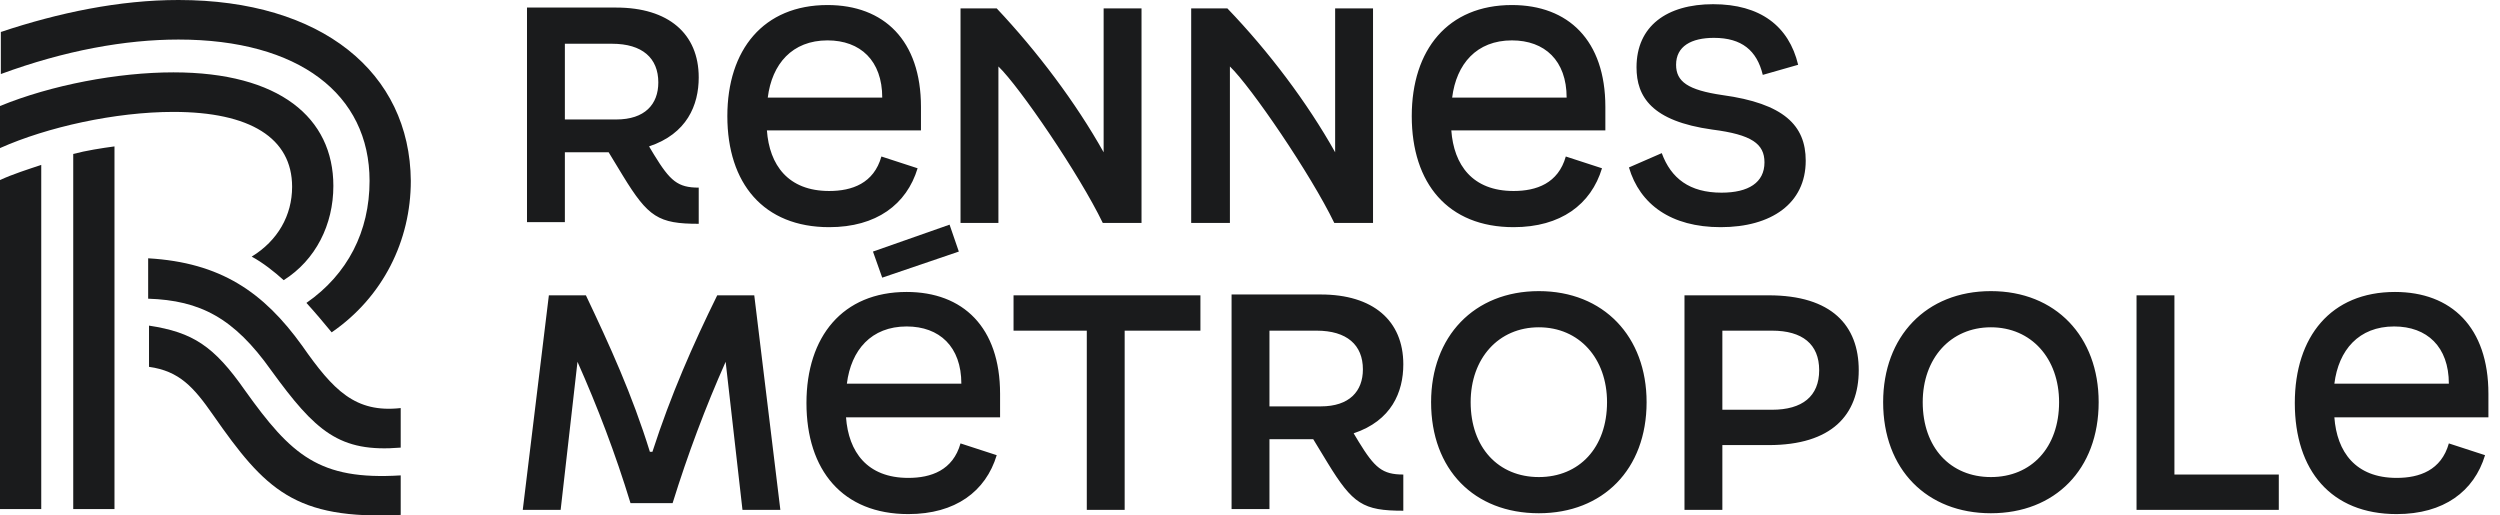
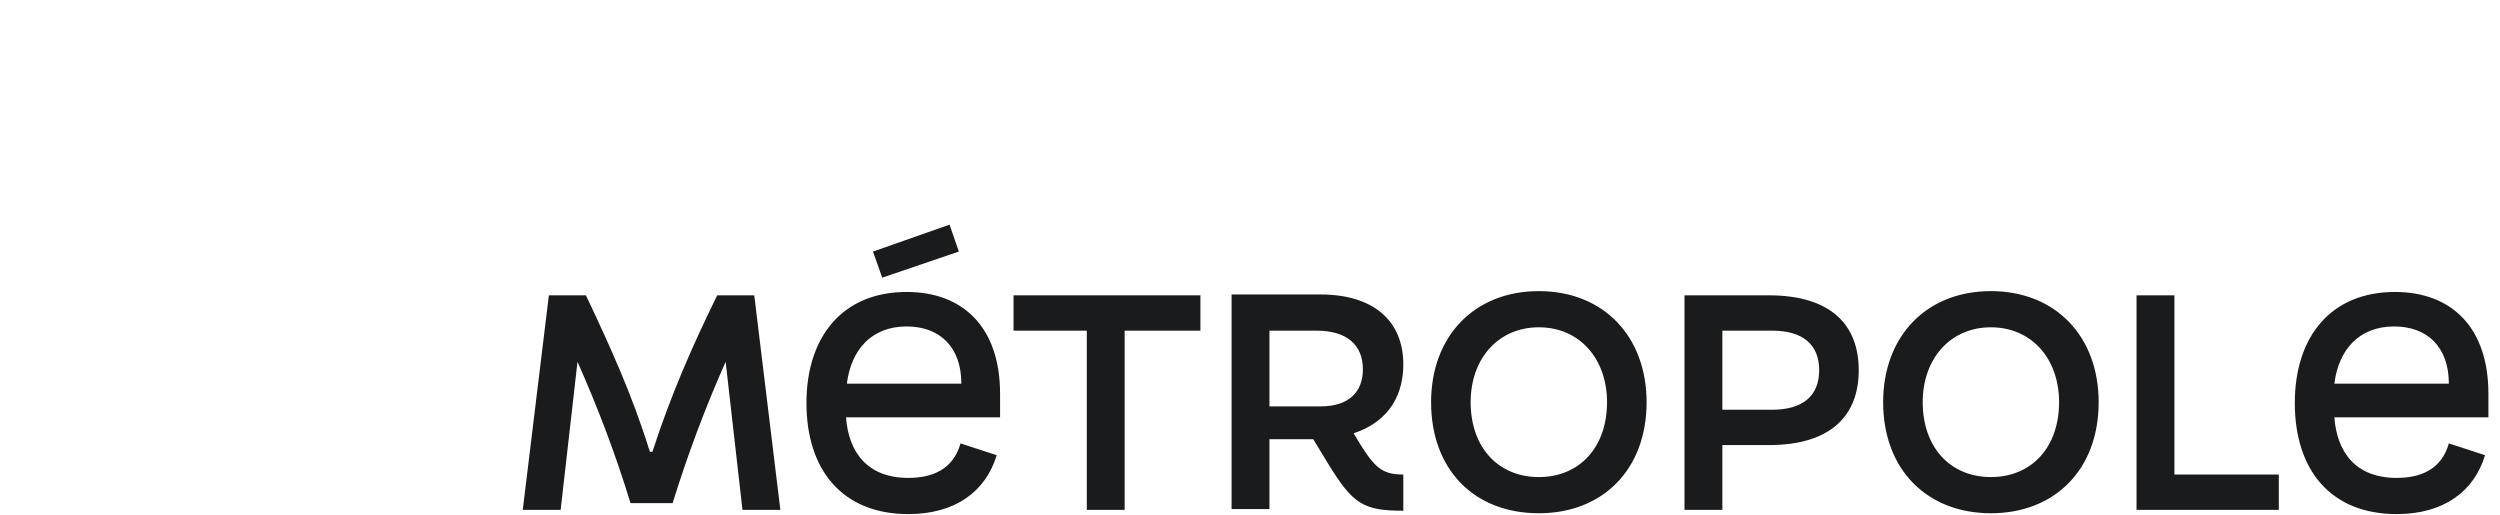
<svg xmlns="http://www.w3.org/2000/svg" width="194" height="40" viewBox="0 0 194 40" fill="none">
-   <path d="M126.406 12.993C127.255 15.866 129.672 17.628 133.526 17.628C137.446 17.628 140.124 15.8 140.124 12.47C140.124 9.728 138.425 8.031 133.657 7.378C130.978 6.986 130.064 6.333 130.064 5.027C130.064 3.591 131.24 2.938 133.003 2.938C135.159 2.938 136.335 3.917 136.792 5.811L139.536 5.027C138.817 2.024 136.596 0.326 132.938 0.326C129.345 0.326 126.994 2.024 126.994 5.223C126.994 7.508 128.169 9.402 132.873 10.055C135.943 10.446 136.923 11.165 136.923 12.601C136.923 14.168 135.682 14.951 133.591 14.951C131.109 14.951 129.672 13.841 128.953 11.883L126.406 12.993ZM112.687 7.574C113.014 4.962 114.582 3.134 117.325 3.134C119.873 3.134 121.571 4.701 121.571 7.574H112.687ZM124.576 8.292C124.576 3.134 121.702 0.391 117.325 0.391C112.361 0.391 109.552 3.852 109.552 9.01C109.552 14.233 112.361 17.628 117.456 17.628C121.114 17.628 123.466 15.866 124.315 13.058L121.506 12.144C120.918 14.233 119.22 14.821 117.456 14.821C114.255 14.821 112.818 12.797 112.622 10.12H124.576V8.292ZM95.441 17.302V5.158C97.074 6.725 101.713 13.515 103.542 17.302H106.547V0.653H103.607V11.817C101.451 7.965 98.446 3.982 95.245 0.653H92.436V17.302H95.441ZM77.477 17.302V5.158C79.11 6.725 83.748 13.515 85.577 17.302H88.582V0.653H85.642V11.817C83.487 7.965 80.482 3.982 77.346 0.653H74.537V17.302H77.477ZM59.578 7.574C59.904 4.962 61.472 3.134 64.216 3.134C66.763 3.134 68.462 4.701 68.462 7.574H59.578ZM71.467 8.292C71.467 3.134 68.593 0.391 64.216 0.391C59.251 0.391 56.442 3.852 56.442 9.01C56.442 14.233 59.251 17.628 64.346 17.628C68.005 17.628 70.356 15.866 71.206 13.058L68.397 12.144C67.809 14.233 66.11 14.821 64.346 14.821C61.145 14.821 59.708 12.797 59.512 10.12H71.467V8.292ZM47.492 3.395C49.844 3.395 51.085 4.505 51.085 6.398C51.085 8.096 50.04 9.271 47.819 9.271H43.834V3.395H47.492ZM50.367 11.36C53.306 10.381 54.221 8.161 54.221 6.007C54.221 2.611 51.869 0.587 47.819 0.587H40.895V17.237H43.834V11.817H46.904H47.231L48.342 13.646C50.301 16.845 51.085 17.367 54.221 17.367V14.56C52.588 14.56 52 14.037 50.759 12.013L50.367 11.36Z" fill="#1A1B1C" />
  <path d="M181.147 29.773C181.473 27.161 183.041 25.333 185.785 25.333C188.333 25.333 190.031 26.9 190.031 29.773H181.147ZM193.101 30.556C193.101 25.398 190.227 22.656 185.85 22.656C180.886 22.656 178.077 26.116 178.077 31.274C178.077 36.498 180.886 39.893 185.981 39.893C189.639 39.893 191.991 38.13 192.84 35.322L190.031 34.408C189.443 36.498 187.745 37.085 185.981 37.085C182.78 37.085 181.343 35.061 181.147 32.384H193.101V30.556ZM168.735 22.917H165.795V39.566H176.835V36.824H168.735V22.917ZM154.494 37.02C151.358 37.02 149.203 34.735 149.203 31.209C149.203 27.814 151.358 25.398 154.494 25.398C157.63 25.398 159.785 27.814 159.785 31.209C159.785 34.735 157.63 37.02 154.494 37.02ZM154.494 39.828C159.459 39.828 162.856 36.432 162.856 31.209C162.856 26.116 159.524 22.591 154.494 22.591C149.464 22.591 146.132 26.116 146.132 31.209C146.132 36.432 149.529 39.828 154.494 39.828ZM133.655 31.797V25.659H137.509C139.861 25.659 141.168 26.704 141.168 28.728C141.168 30.752 139.861 31.797 137.509 31.797H133.655ZM130.716 22.917V39.566H133.655V34.539H137.248C142.148 34.539 144.238 32.188 144.238 28.728C144.238 25.268 142.148 22.917 137.248 22.917H130.716ZM119.414 37.02C116.279 37.02 114.123 34.735 114.123 31.209C114.123 27.814 116.279 25.398 119.414 25.398C122.55 25.398 124.706 27.814 124.706 31.209C124.706 34.735 122.55 37.02 119.414 37.02ZM119.414 39.828C124.379 39.828 127.776 36.432 127.776 31.209C127.776 26.116 124.444 22.591 119.414 22.591C114.384 22.591 111.053 26.116 111.053 31.209C111.053 36.432 114.384 39.828 119.414 39.828ZM102.168 25.659C104.52 25.659 105.761 26.769 105.761 28.663C105.761 30.36 104.716 31.535 102.495 31.535H98.51V25.659H102.168ZM105.043 33.625C107.982 32.645 108.897 30.426 108.897 28.271C108.897 24.876 106.545 22.852 102.495 22.852H95.57V39.501H98.51V34.082H101.58H101.907L103.018 35.91C104.977 39.109 105.761 39.632 108.897 39.632V36.824C107.264 36.824 106.676 36.302 105.435 34.278L105.043 33.625ZM87.274 39.566V25.659H93.153V22.917H78.651V25.659H84.335V39.566H87.274ZM65.717 29.773C66.043 27.161 67.611 25.333 70.355 25.333C72.903 25.333 74.601 26.9 74.601 29.773H65.717ZM77.606 30.556C77.606 25.398 74.732 22.656 70.355 22.656C65.39 22.656 62.581 26.116 62.581 31.274C62.581 36.498 65.39 39.893 70.486 39.893C74.144 39.893 76.495 38.13 77.345 35.322L74.536 34.408C73.948 36.498 72.249 37.085 70.486 37.085C67.284 37.085 65.847 35.061 65.651 32.384H77.606V30.556ZM73.686 17.433L67.742 19.522L68.46 21.546L74.405 19.522L73.686 17.433ZM58.531 22.917H55.657C53.762 26.769 52.064 30.622 50.627 35.061H50.431C49.059 30.622 47.295 26.769 45.466 22.917H42.592L40.566 39.566H43.506L44.813 28.075C46.38 31.601 47.752 35.192 48.928 39.044H52.194C53.37 35.257 54.742 31.601 56.31 28.075L57.616 39.566H60.556L58.531 22.917Z" fill="#1A1B1C" />
-   <path d="M19.01 30.295C16.593 26.835 14.96 25.79 11.563 25.268V28.467C13.914 28.794 15.025 30.034 16.527 32.189C20.578 37.999 22.864 40.35 31.095 39.958V36.89C24.758 37.281 22.603 35.323 19.01 30.295ZM21.035 28.728C24.497 33.494 26.326 35.127 31.095 34.735V31.666C27.567 32.058 25.869 30.295 23.452 26.835C20.447 22.656 17.115 20.371 11.497 20.044V23.178C15.547 23.309 18.16 24.68 21.035 28.728ZM0 39.501H3.201V12.797C2.221 13.124 0.98 13.515 0 13.972V39.501ZM8.884 11.361C7.904 11.491 6.663 11.687 5.683 11.948V39.501H8.884V11.361ZM25.869 14.429C25.869 9.141 21.688 5.615 13.457 5.615C9.146 5.615 3.985 6.594 0 8.227V11.491C3.658 9.859 8.95 8.684 13.457 8.684C19.402 8.684 22.668 10.708 22.668 14.495C22.668 16.715 21.557 18.673 19.532 19.914C20.382 20.371 21.296 21.089 22.015 21.742C24.497 20.175 25.869 17.433 25.869 14.429ZM13.849 0C9.276 0 4.573 0.979 0.065 2.481V5.746C5.03 3.917 9.733 3.069 13.849 3.069C23.191 3.069 28.678 7.313 28.678 14.038C28.678 17.955 26.979 21.285 23.779 23.505C24.432 24.223 25.15 25.072 25.738 25.79C29.723 23.048 31.879 18.673 31.879 14.038C31.814 5.615 24.954 0 13.849 0Z" fill="#1A1B1C" />
</svg>